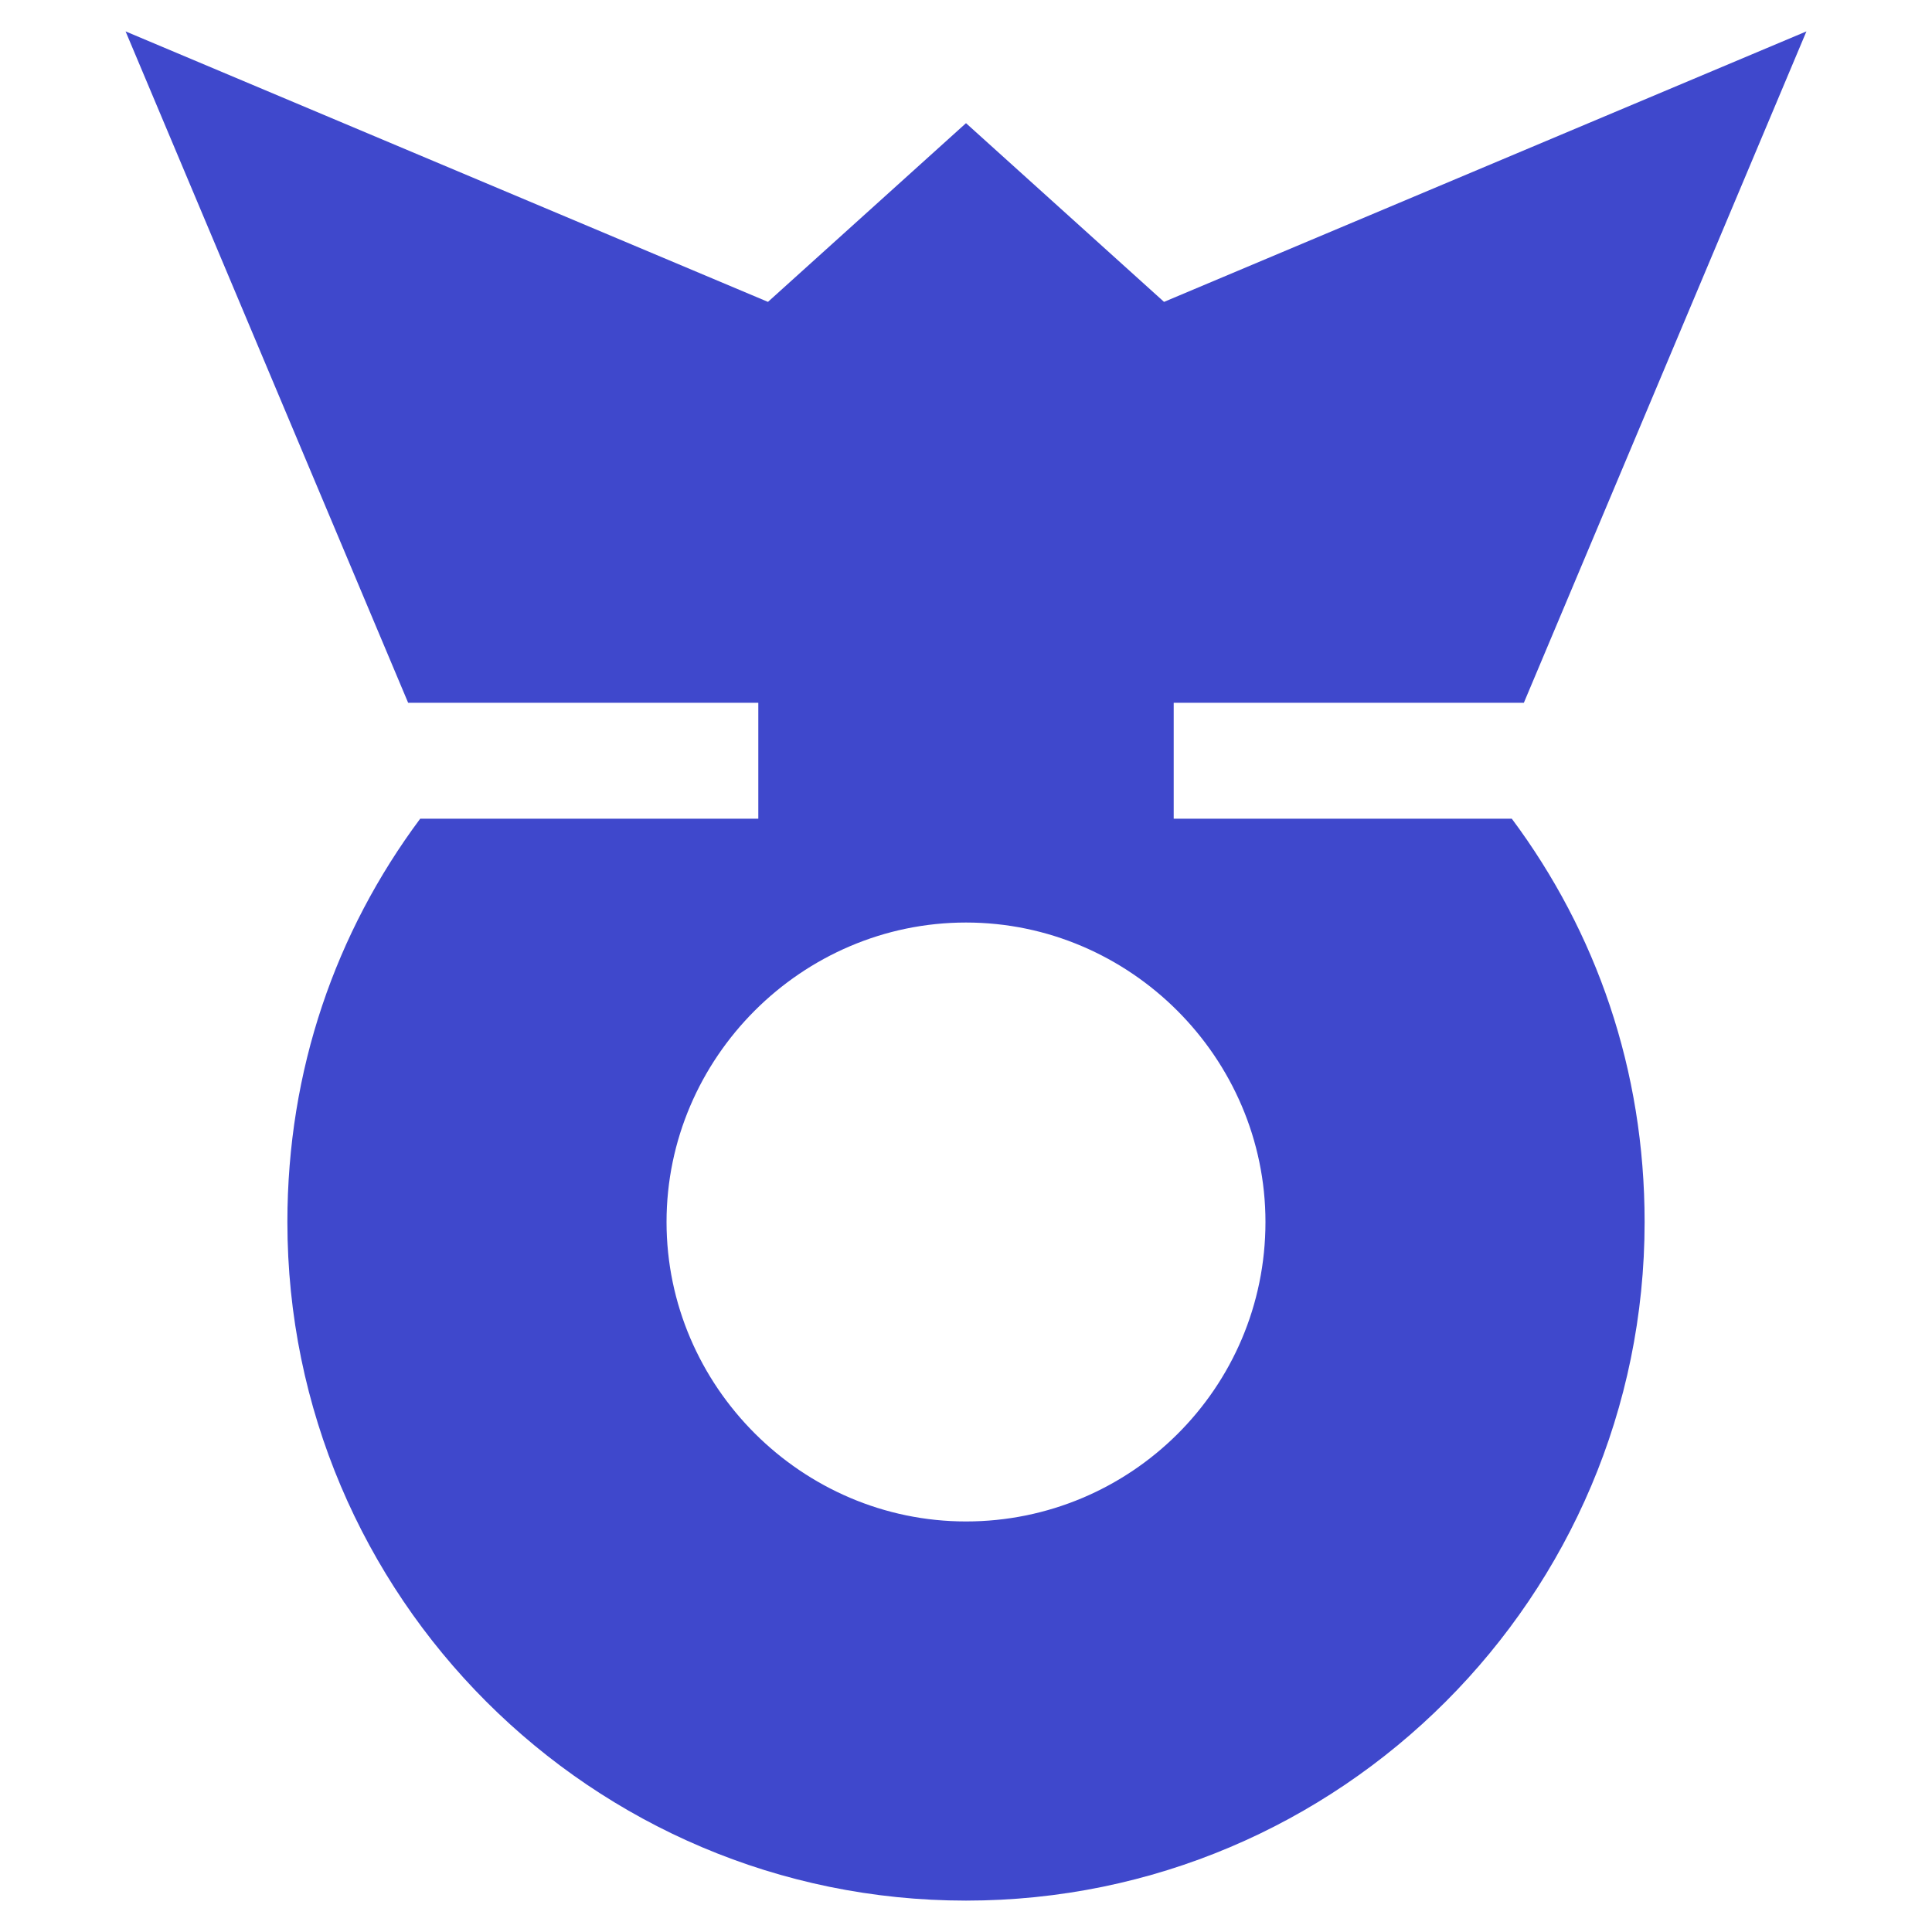
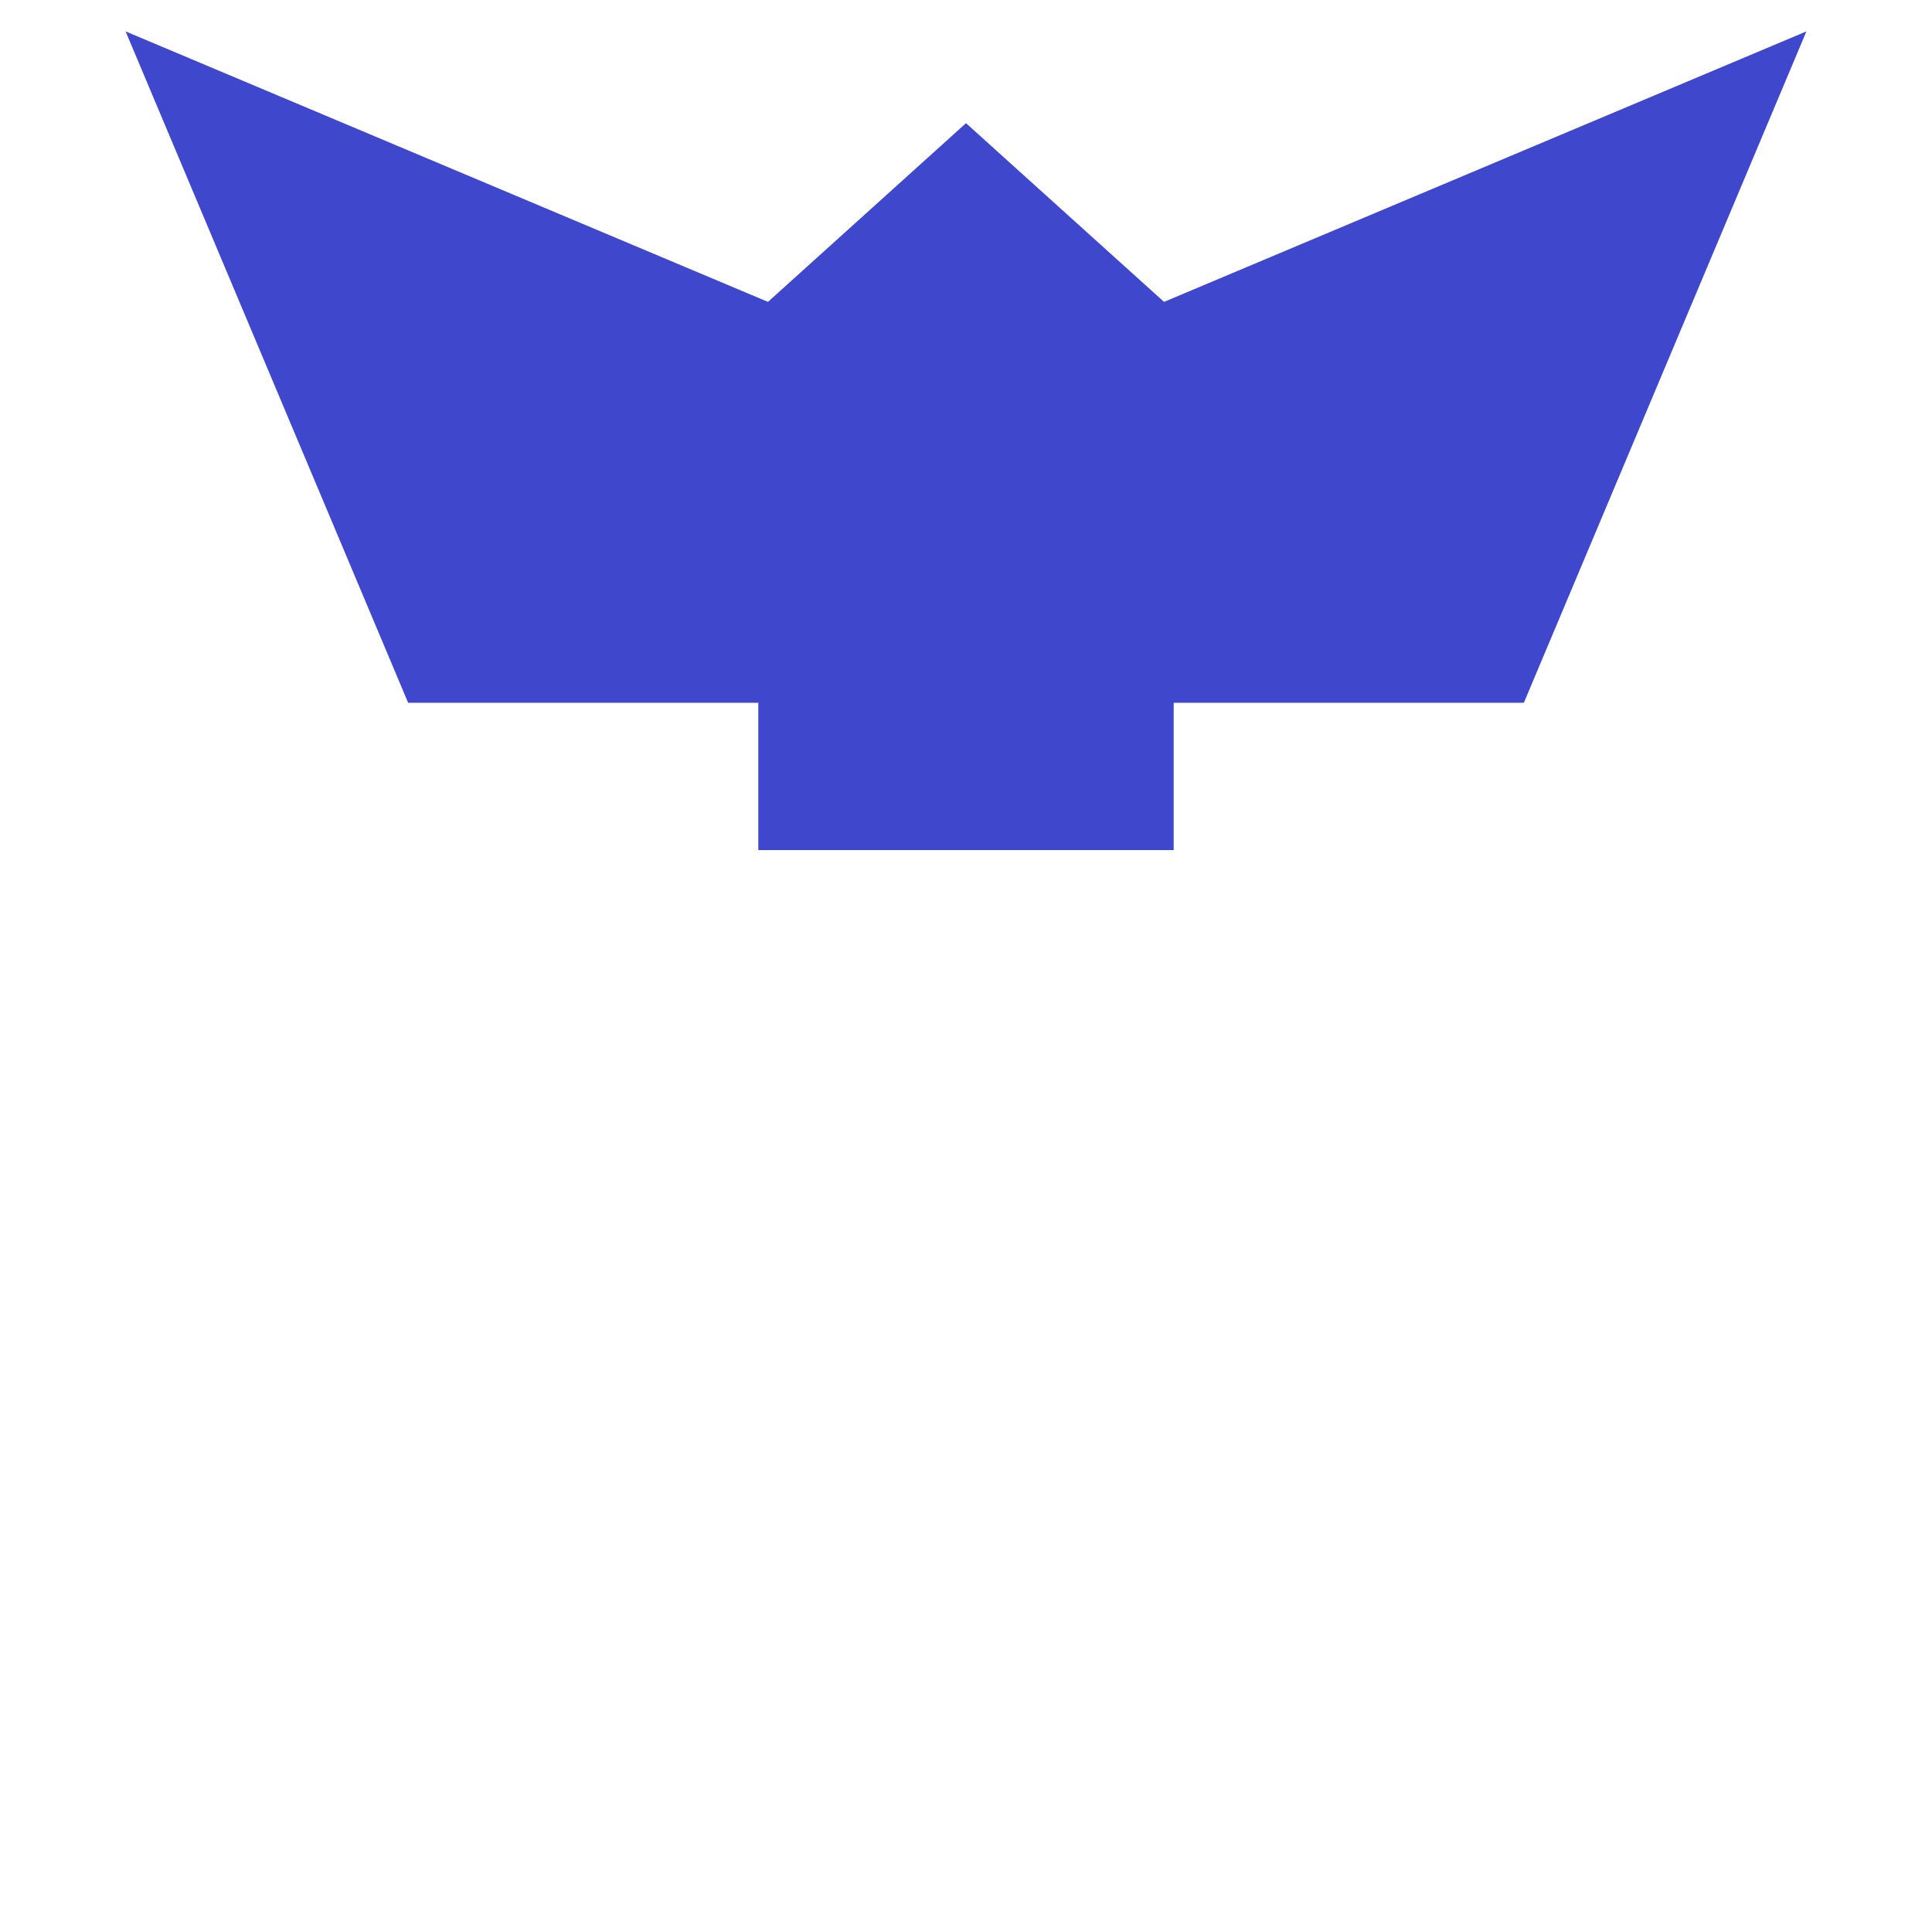
<svg xmlns="http://www.w3.org/2000/svg" enable-background="new 0 0 80 80" version="1.1" viewBox="0 0 80 80" xml:space="preserve">
  <style type="text/css">
	.st0{fill:#3F48CC;}
</style>
-   <path class="st0" d="m17.4 33.9c-3.5 4.7-5.5 10.4-5.5 16.7 0 15.5 12.6 28.1 28.1 28.1s28.1-12.6 28.1-28.1c0-6.3-2-12-5.5-16.7h-45.2zm22.6 29.1c-6.8 0-12.4-5.6-12.4-12.4s5.6-12.4 12.4-12.4 12.4 5.6 12.4 12.4c0 6.9-5.6 12.4-12.4 12.4z" />
  <polygon class="st0" points="48.2 12.5 40 5.1 31.8 12.5 5.2 1.3 16.9 29.1 40 29.1 63.1 29.1 74.8 1.3" />
  <rect class="st0" x="31.4" y="27.7" width="17.2" height="7.5" />
</svg>